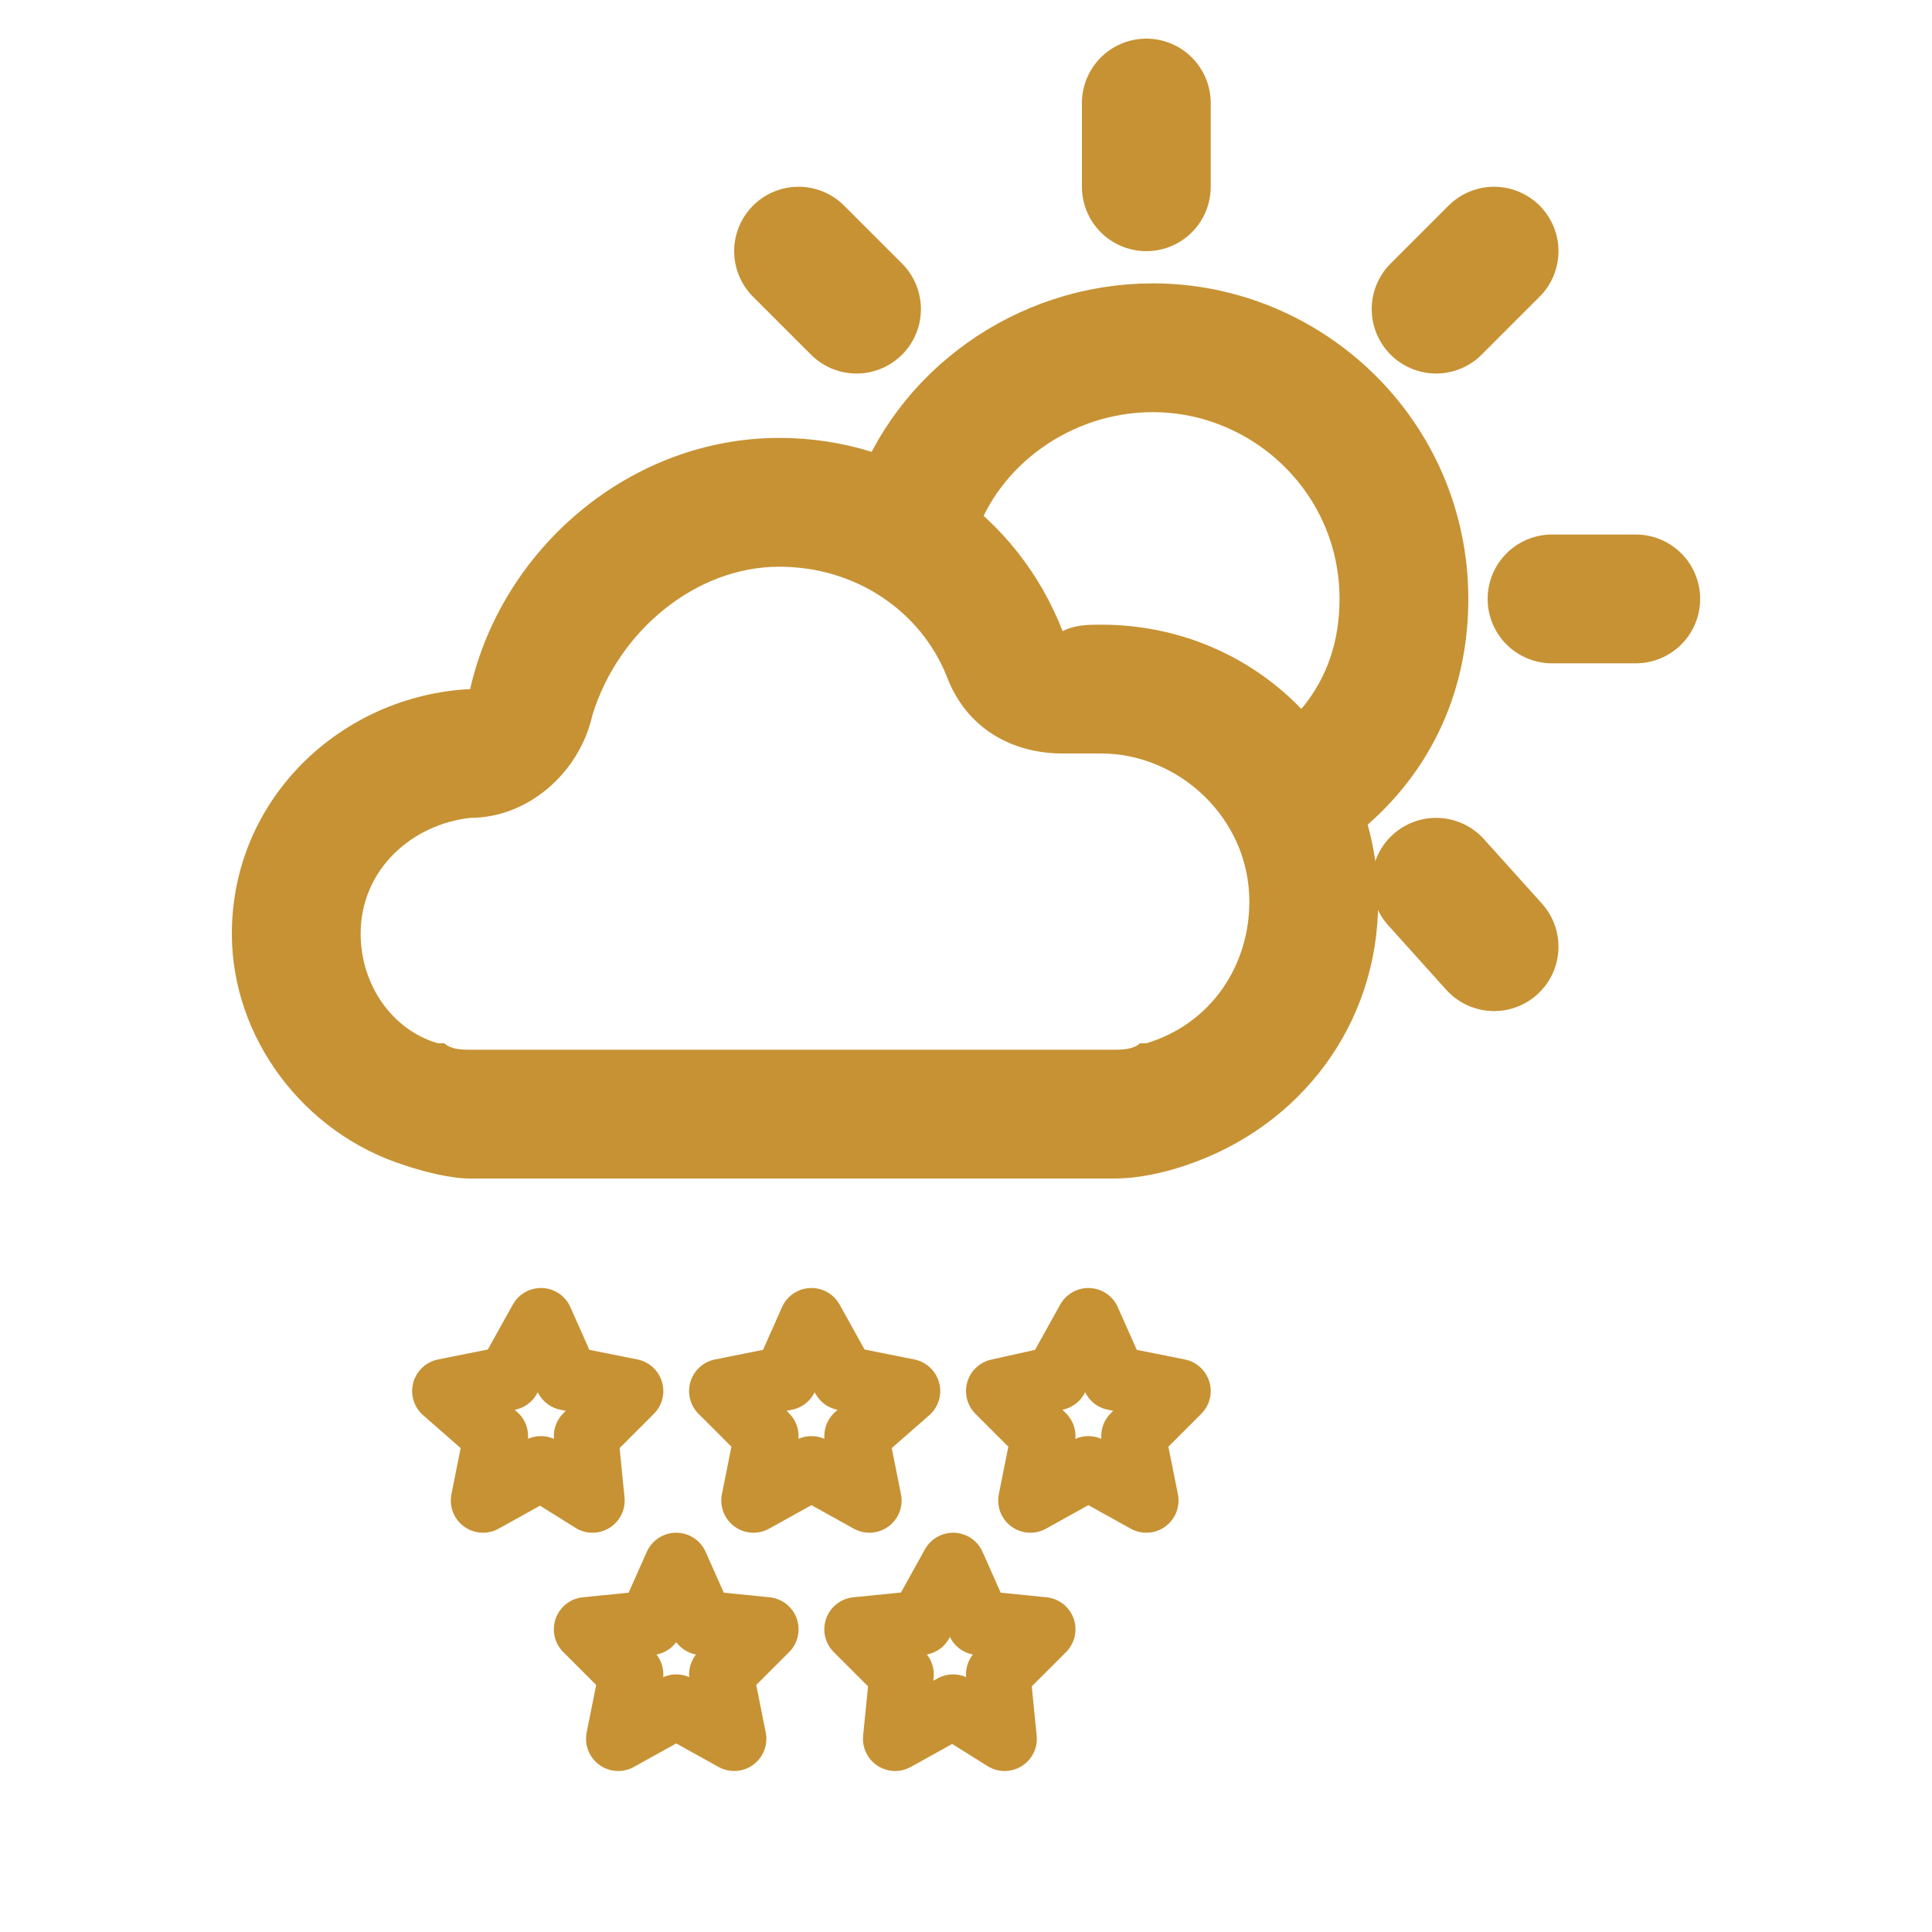
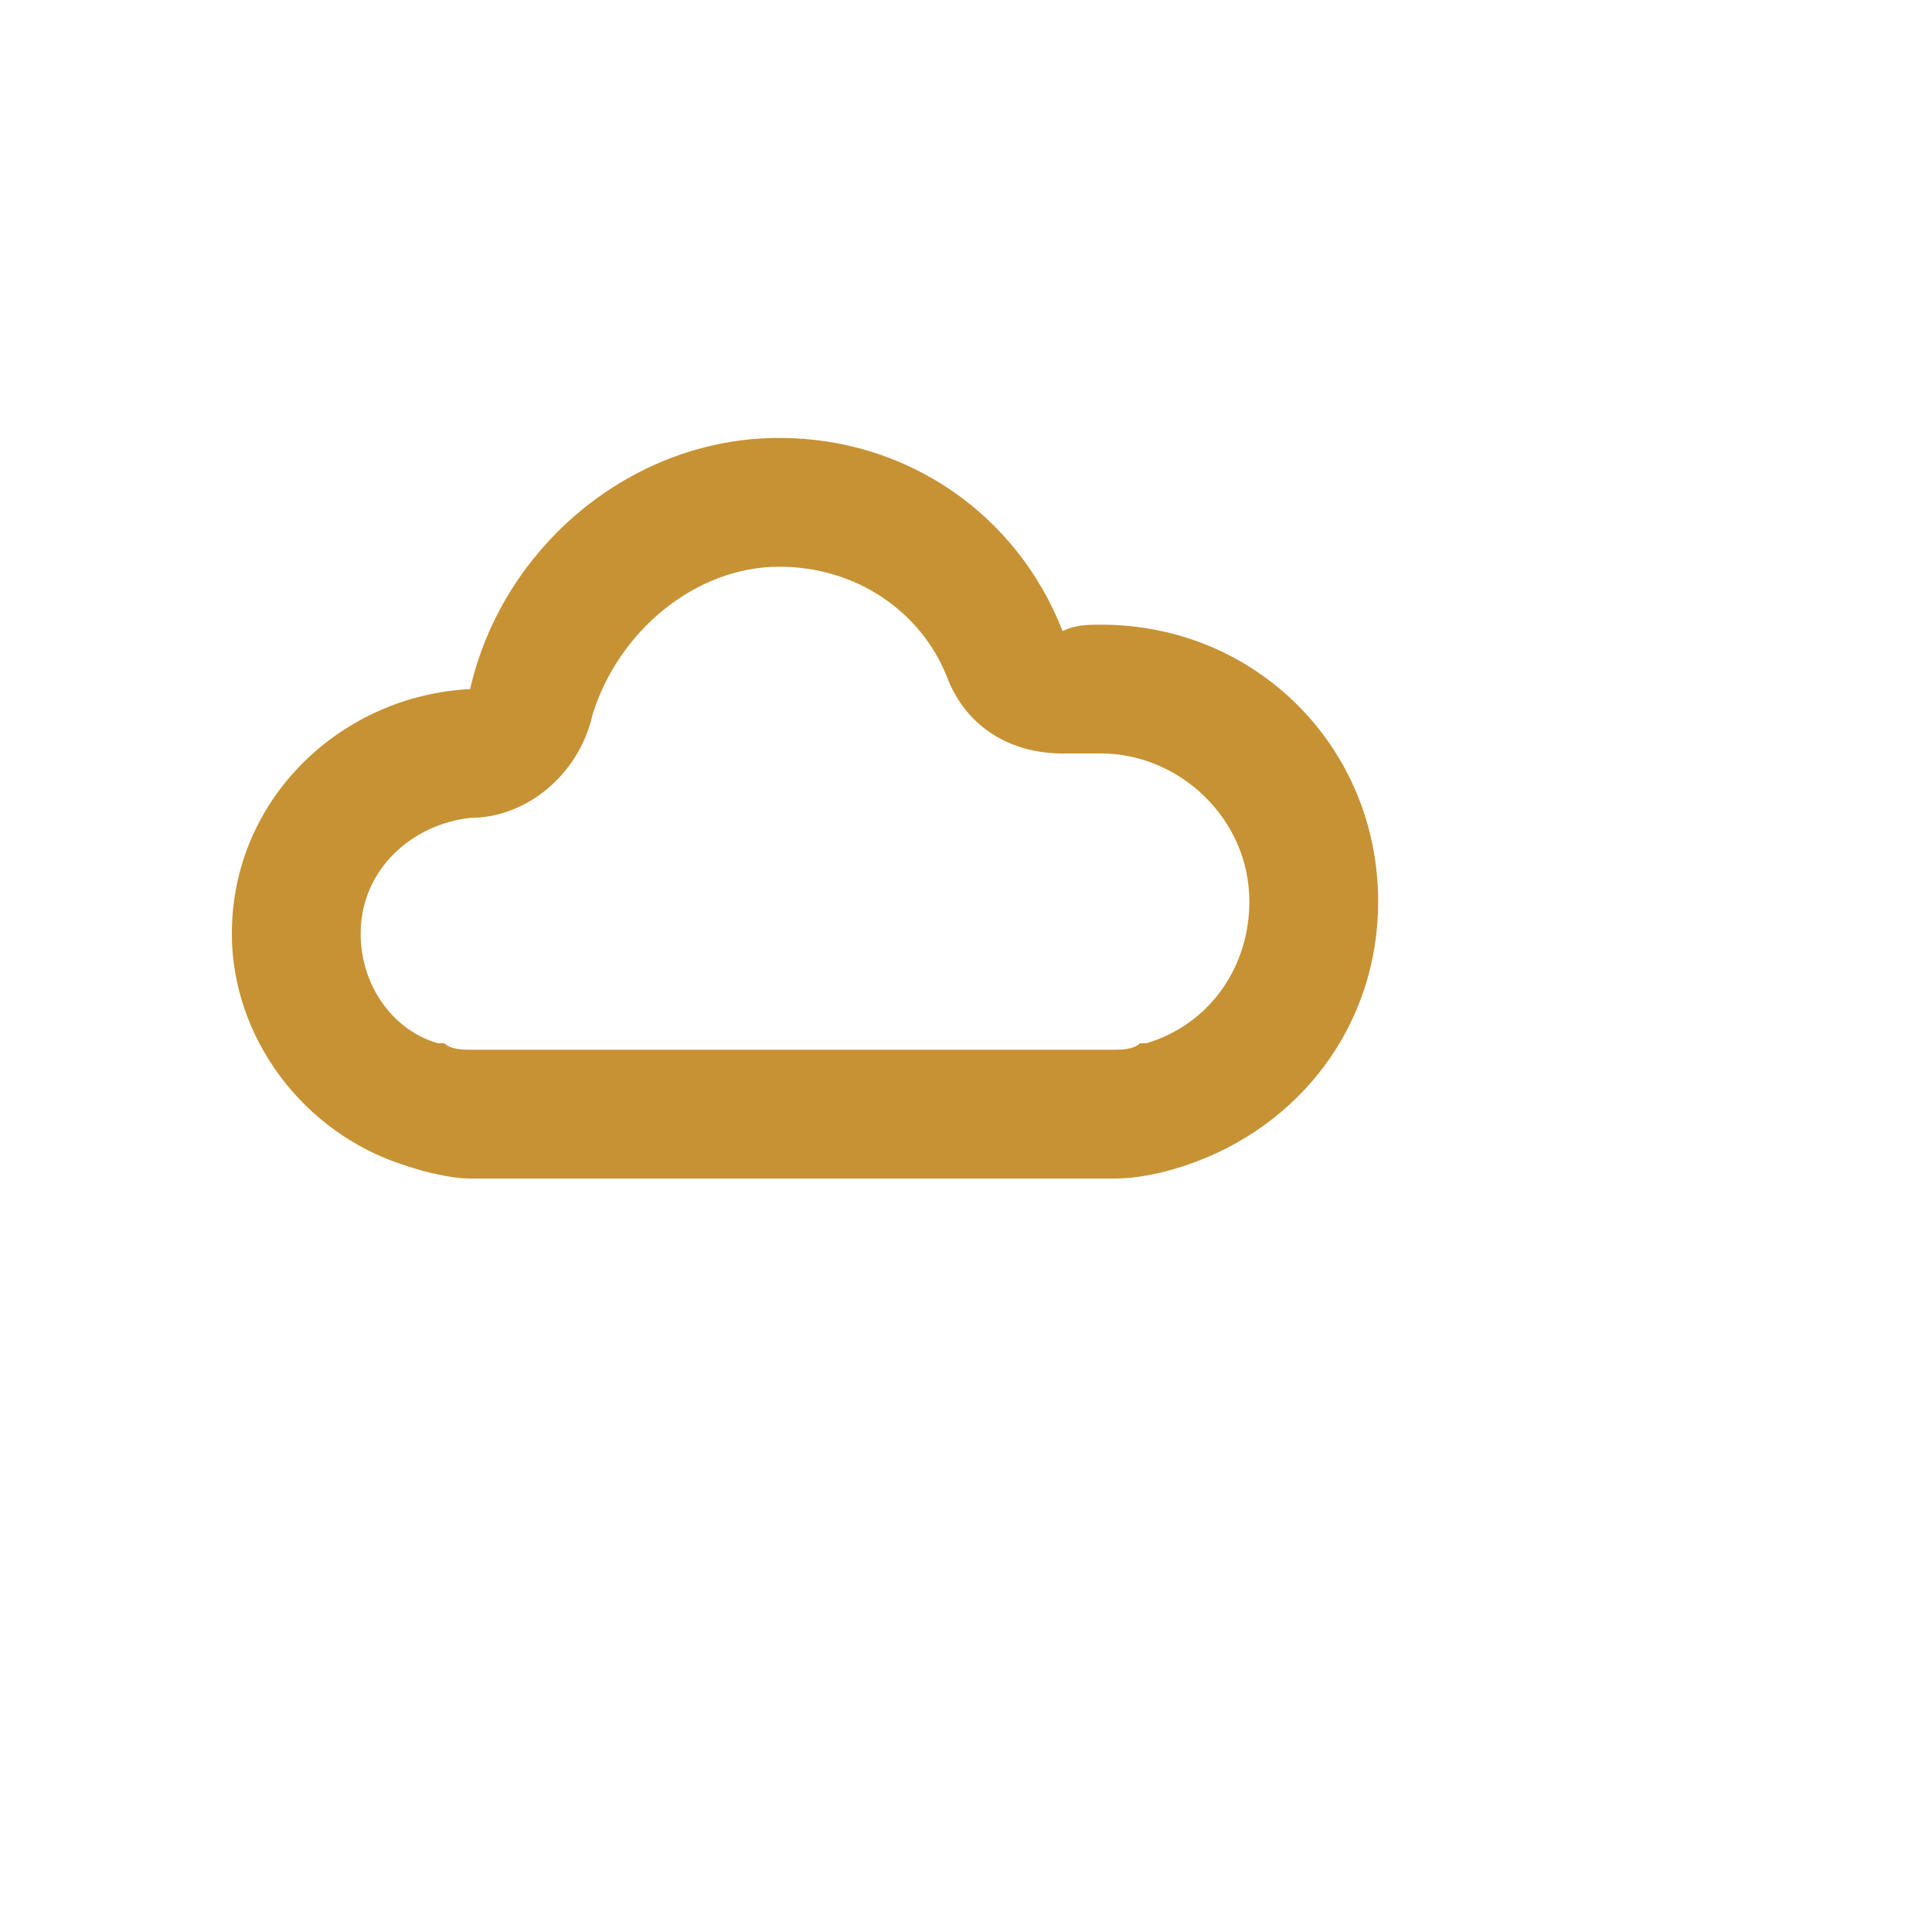
<svg xmlns="http://www.w3.org/2000/svg" id="Слой_1" viewBox="0 0 30 30">
  <style>.st2{display:none}.st3{display:inline;fill:none;stroke:#c79234;stroke-linecap:round;stroke-linejoin:round;stroke-width:2}</style>
  <g class="st2">
    <path class="st3" d="M8 23.1h2.4m-1.2-1.2v2.4" />
  </g>
  <g class="st2">
    <path class="st3" d="M12.5 23.1h2.3m-1.1-1.2v2.4" />
  </g>
  <g class="st2">
-     <path class="st3" d="M16.9 23.1h2.4m-1.2-1.2v2.4" />
-   </g>
+     </g>
  <path d="M12.1 8.8c1.2 0 2.2.7 2.6 1.7.3.8 1 1.2 1.8 1.2h.6c1.2 0 2.3 1 2.3 2.3 0 1-.6 1.9-1.6 2.2h-.1c-.1.1-.3.1-.4.1h-10c-.1 0-.3 0-.4-.1h-.1c-.7-.2-1.2-.9-1.2-1.7 0-1 .8-1.7 1.7-1.8.9 0 1.7-.7 1.9-1.6.4-1.3 1.6-2.3 2.9-2.3m0-2c-2.3 0-4.3 1.7-4.8 3.9-2 .1-3.7 1.7-3.7 3.8 0 1.6 1.1 3.1 2.7 3.6.3.1.7.2 1 .2h10c.4 0 .8-.1 1.1-.2 1.8-.6 3-2.2 3-4.1 0-2.4-1.9-4.3-4.3-4.3-.2 0-.4 0-.6.1-.7-1.8-2.4-3-4.4-3z" fill="#c79234" />
-   <path d="M14.2 8c.5-1.5 2-2.6 3.7-2.6 2.1 0 3.9 1.7 3.9 3.9 0 1.2-.5 2.2-1.4 2.9M17.8 1.6v1.3m7.6 6.4h-1.3m-.9-5.4l-.9.9m-9 0l-.9-.9m10.8 10.8l-.9-1" fill="none" stroke="#c79234" stroke-linecap="round" stroke-linejoin="round" stroke-width="2" />
  <g class="st2">
    <path class="st3" d="M4.3 34.5h3.6m-1.8-1.8v3.6" />
  </g>
  <g class="st2">
-     <path class="st3" d="M11.1 34.5h3.7m-1.9-1.8v3.6" />
-   </g>
+     </g>
  <g class="st2">
    <path class="st3" d="M18 34.5h3.6m-1.8-1.8v3.6" />
  </g>
  <g class="st2">
    <path class="st3" d="M7.7 40.5h3.7m-1.9-1.8v3.6" />
  </g>
  <g class="st2">
-     <path class="st3" d="M14.6 40.5h3.6m-1.8-1.8v3.6" />
-   </g>
-   <path d="M16.9 20.5l.4.9 1 .2-.7.7.2 1-.9-.5-.9.5.2-1-.7-.7.9-.2zm-4.3 0l.5.9 1 .2-.8.7.2 1-.9-.5-.9.5.2-1-.7-.7 1-.2zm2.2 3.8l.4.9 1 .1-.7.7.1 1-.8-.5-.9.5.1-1-.7-.7 1-.1zm-4.3 0l.4.9 1 .1-.7.7.2 1-.9-.5-.9.5.2-1-.7-.7 1-.1zm-2.1-3.8l.4.9 1 .2-.7.7.1 1-.8-.5-.9.5.2-1-.8-.7 1-.2z" fill="none" stroke="#c79234" stroke-linecap="round" stroke-linejoin="round" />
+     </g>
</svg>